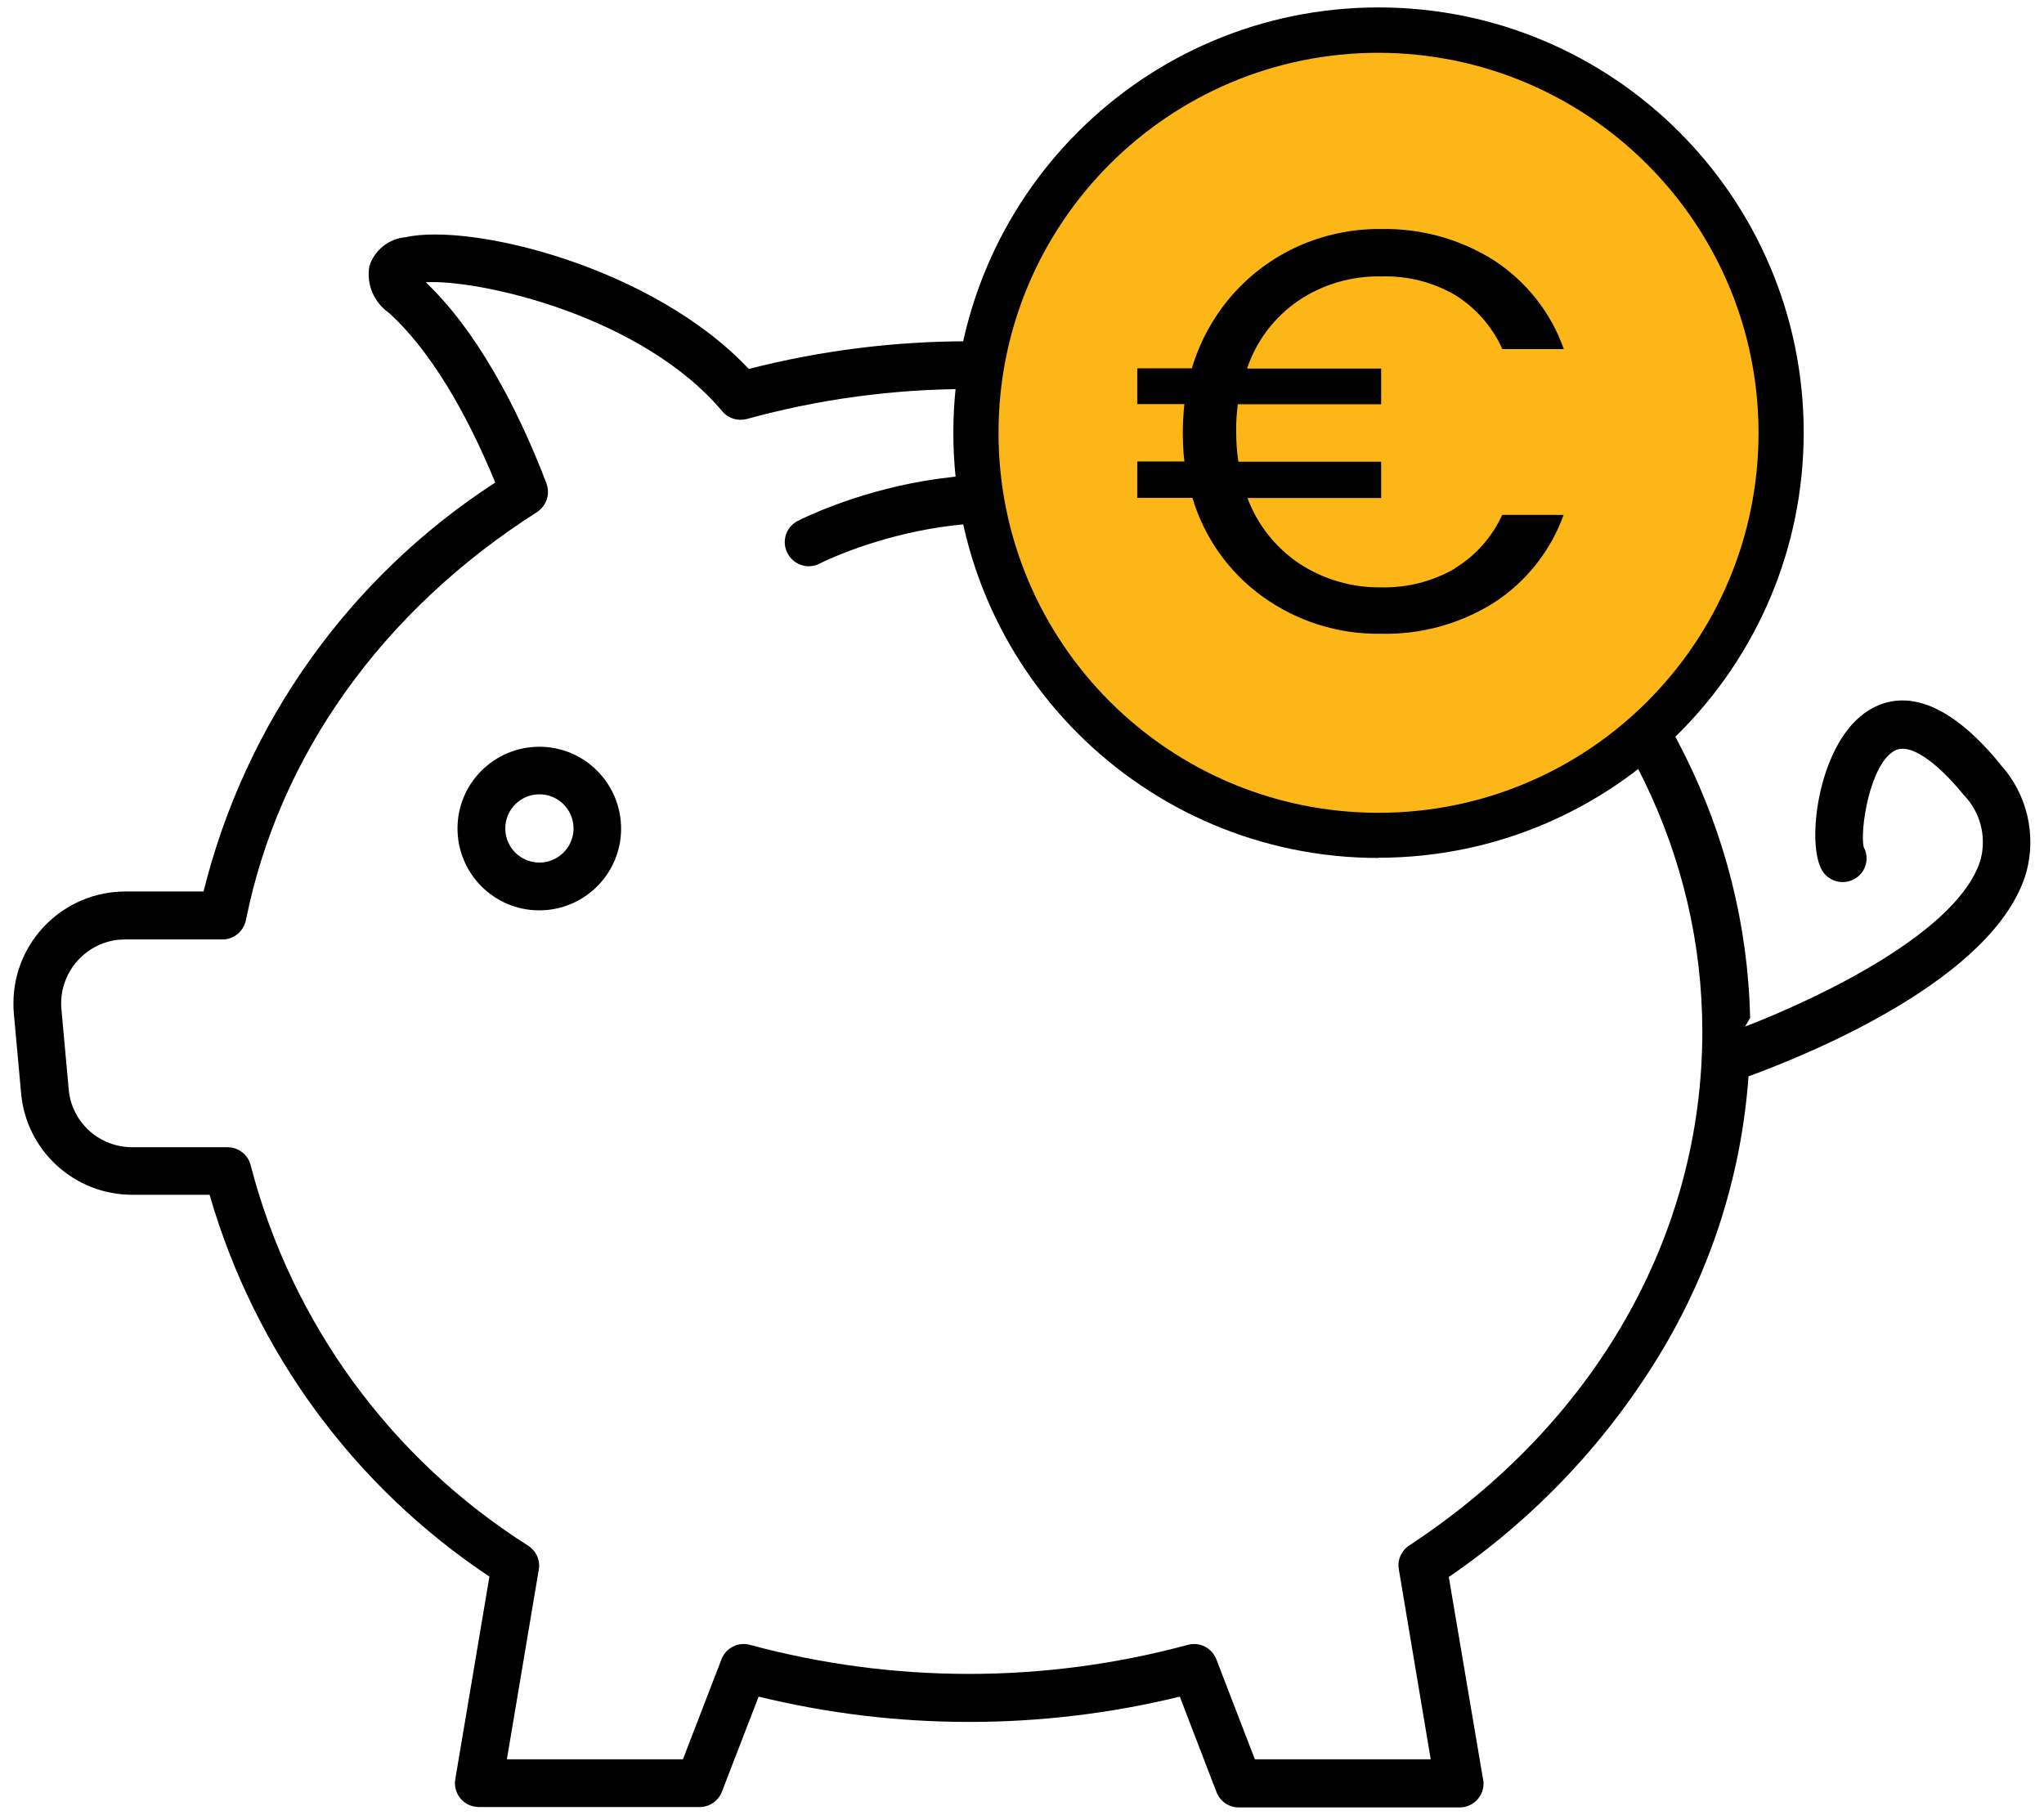
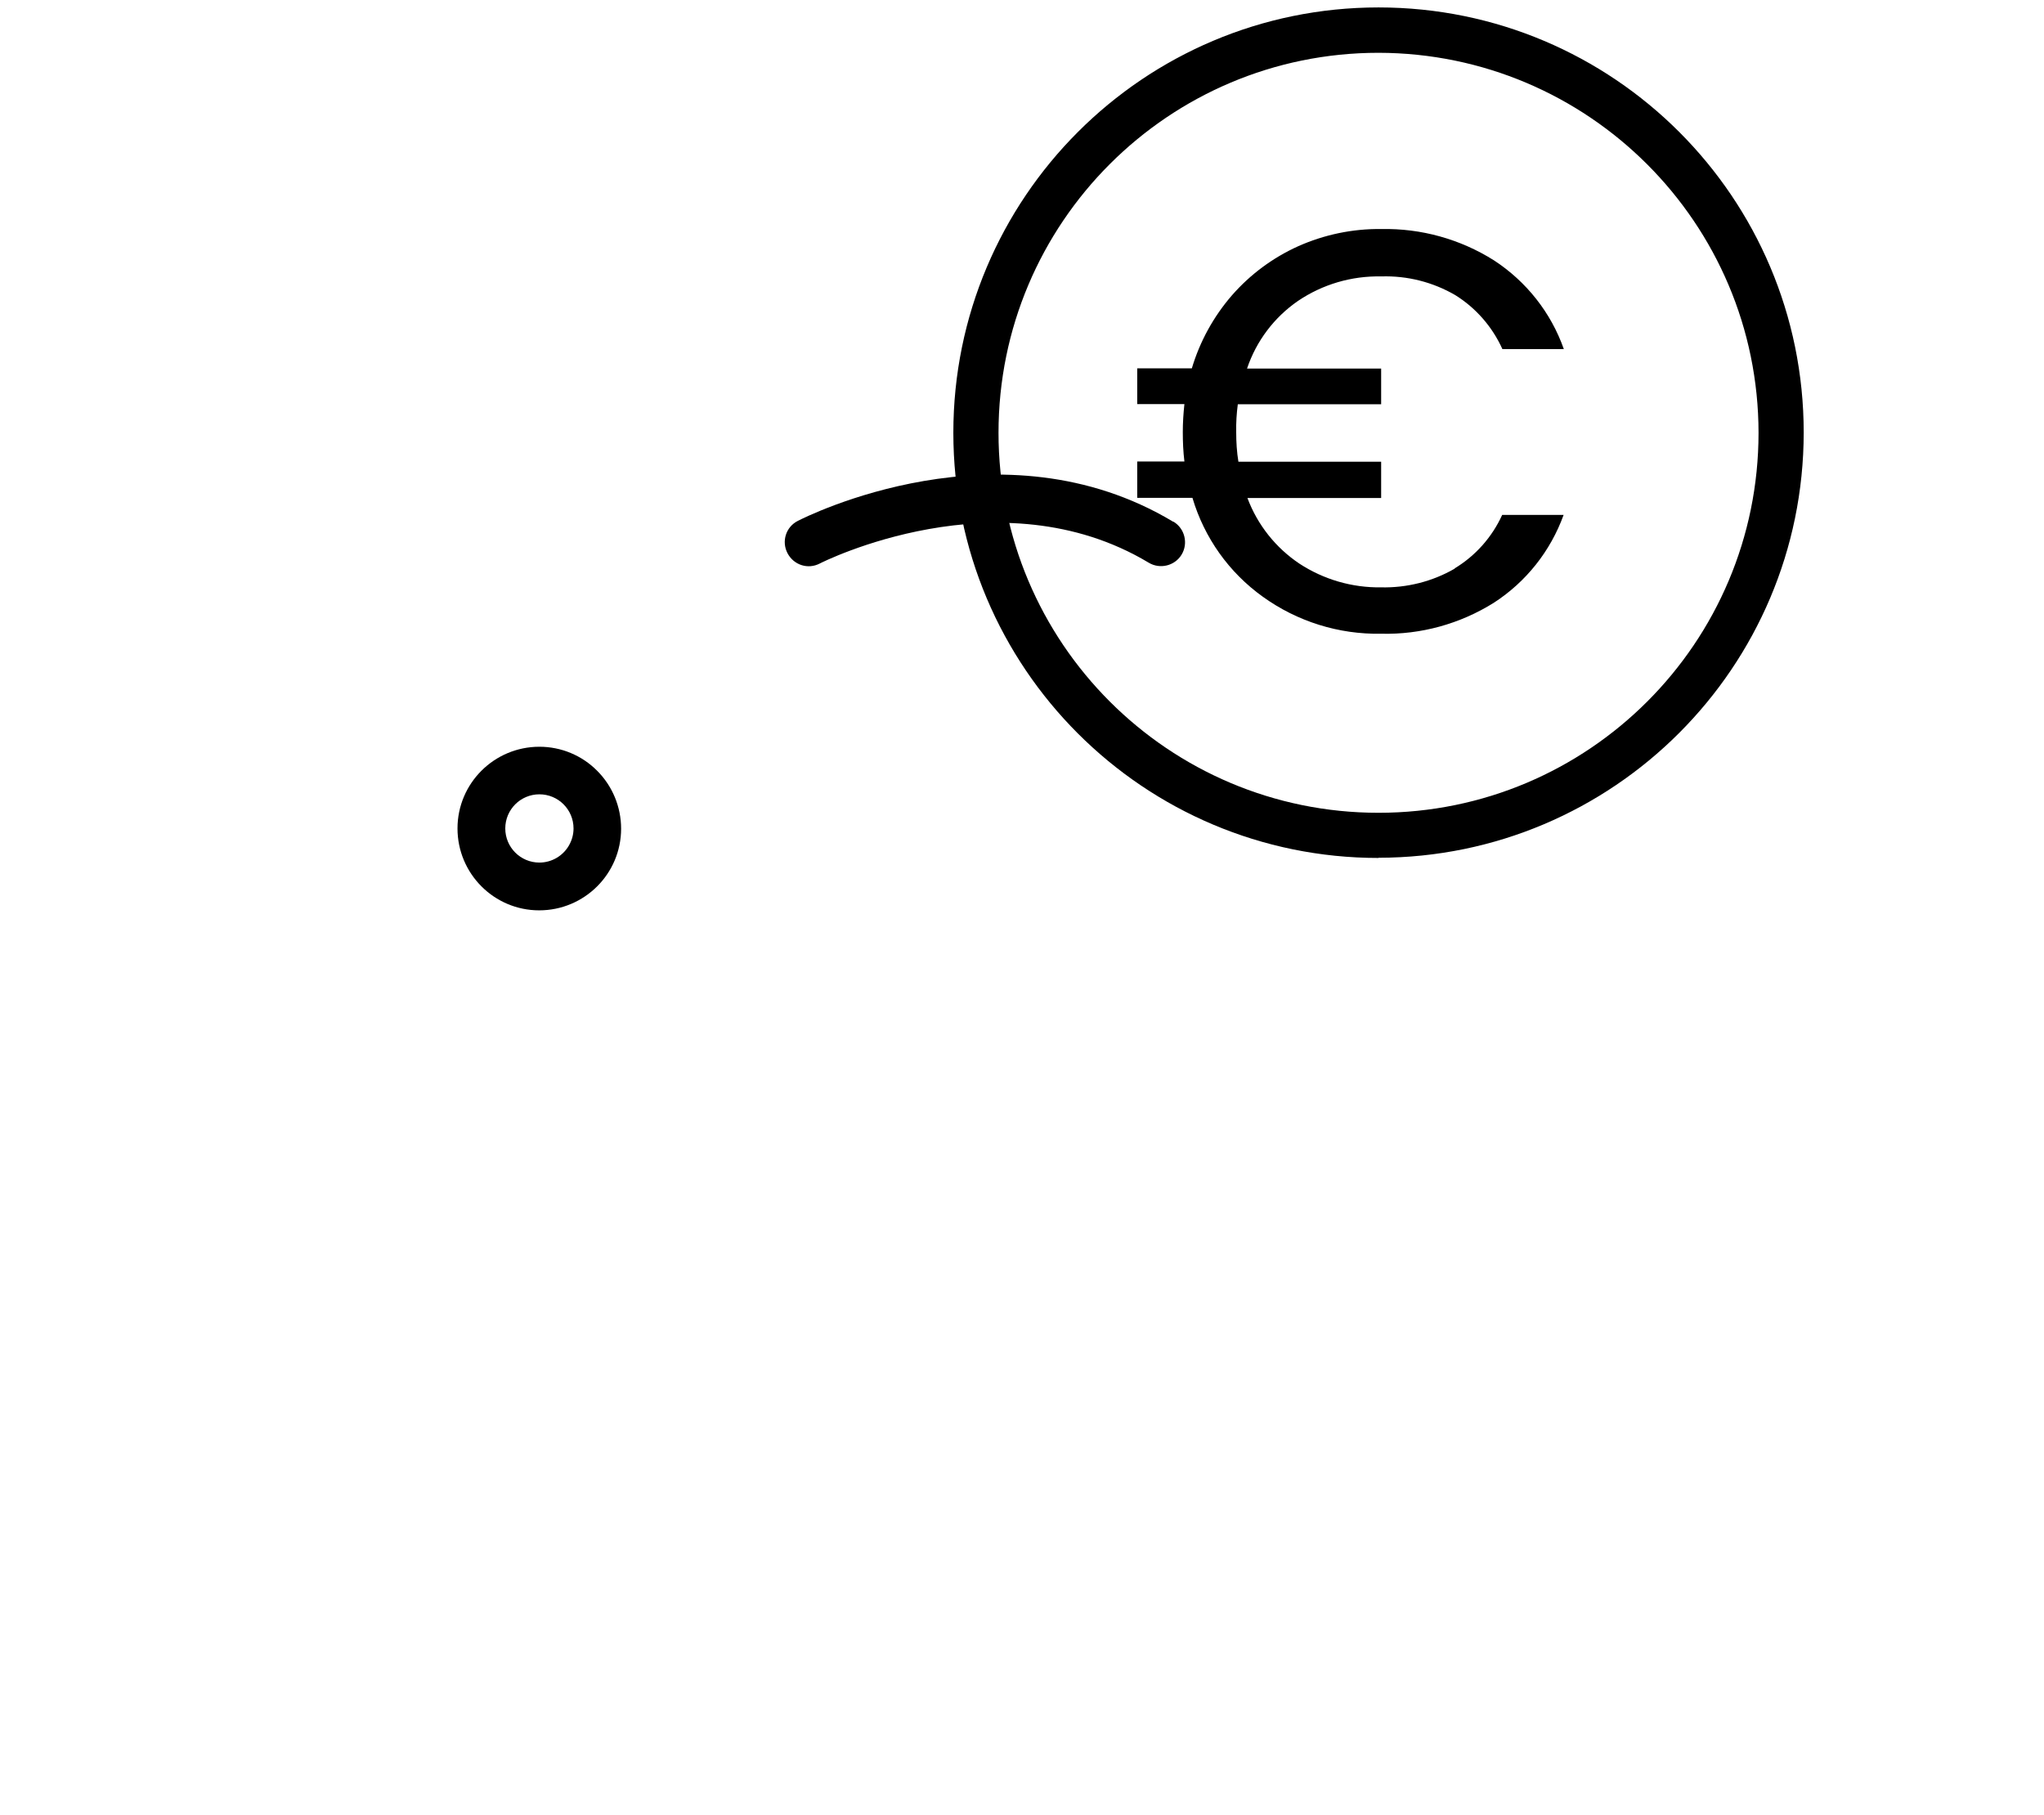
<svg xmlns="http://www.w3.org/2000/svg" id="Gruppe_2204" version="1.1" viewBox="0 0 101.82 90.4">
  <defs>
    <style>
      .st0 {
        fill: #fcb617;
      }
    </style>
  </defs>
-   <path id="Pfad_13014" d="M99.66,38.09c-3.17-3.88-5.45-3.53-6.8-2.55-2.32,1.69-2.91,6.57-2.07,7.86.1.16.24.29.4.38.57.33,1.29.14,1.63-.42.21-.36.22-.8.02-1.16-.2-.79.29-4.14,1.55-4.81.71-.38,1.99.45,3.43,2.21.82.84,1.14,2.05.85,3.19-1.03,3.57-7.93,6.88-11.74,8.35l.25-.43c-.41-18.65-17.71-33.71-38.92-33.71-3.7,0-7.38.46-10.96,1.38-4.76-5.07-13.81-7.3-17.12-6.56-.83.08-1.53.65-1.78,1.44-.16.9.23,1.81.98,2.33,2.47,2.25,4.27,5.96,5.29,8.45-7.26,4.7-12.45,11.98-14.53,20.37h-3.89c-3.07,0-5.57,2.48-5.58,5.55,0,.18,0,.35.02.53l.36,3.96c.25,2.88,2.67,5.08,5.56,5.07h3.83c2.25,7.79,7.19,14.53,13.94,19.02l-1.7,10.09c-.11.65.32,1.26.97,1.37.07.01.14.02.2.02h11c.49,0,.93-.3,1.11-.76l1.83-4.74c6.89,1.68,14.09,1.68,20.98,0l1.83,4.76c.18.46.62.76,1.11.76h11c.65,0,1.19-.53,1.19-1.18,0,0,0,0,0,0,0-.07,0-.14-.02-.2l-1.71-10.1c4.37-2.99,8.04-6.9,10.73-11.46,2.42-4.11,3.86-8.72,4.2-13.48,2.89-1.06,12.3-4.83,13.84-10.17.51-1.89.03-3.91-1.29-5.36h0ZM70.21,76.98c-.4.26-.61.73-.53,1.19l1.59,9.47h-8.76l-1.92-4.98c-.22-.57-.83-.88-1.42-.72-7.14,1.93-14.67,1.93-21.81,0-.59-.16-1.2.15-1.42.72l-1.92,4.98h-8.77l1.59-9.45c.08-.47-.13-.93-.53-1.19-6.84-4.33-11.78-11.1-13.82-18.94-.13-.54-.61-.91-1.16-.91h-4.74c-1.66,0-3.04-1.26-3.17-2.91l-.36-3.96c-.16-1.76,1.14-3.31,2.89-3.47.09,0,.18-.01.28-.01h4.85c.57,0,1.05-.4,1.17-.96,1.64-8.19,6.78-15.41,14.5-20.33.47-.31.67-.9.47-1.43-.96-2.53-2.99-7.14-6.01-10.02,2.67-.15,10.76,1.66,14.77,6.43.3.36.78.5,1.23.38,3.6-.99,7.31-1.49,11.04-1.49,20.15,0,36.55,14.36,36.55,32.01,0,10.15-5.32,19.49-14.6,25.6h0Z" />
  <path id="Pfad_13015" d="M26.87,37.2c-2.25,0-4.08,1.82-4.08,4.07s1.82,4.08,4.07,4.08,4.08-1.82,4.08-4.07c0-1.08-.43-2.12-1.19-2.88-.76-.77-1.8-1.2-2.88-1.2M26.87,42.97c-.94,0-1.7-.76-1.7-1.7,0-.94.76-1.7,1.7-1.7.94,0,1.7.76,1.7,1.7,0,.3-.08.59-.23.85-.3.52-.86.85-1.47.85" />
  <path id="Pfad_13016" d="M58.44,25.99c-8.58-5.15-18.29-.25-18.7-.04-.59.3-.82,1.02-.51,1.61s1.02.82,1.61.51c.09-.05,8.93-4.51,16.38-.04.56.34,1.3.16,1.64-.4.34-.56.16-1.3-.4-1.64,0,0,0,0,0,0h0Z" />
-   <path id="Pfad_13017" class="st0" d="M88.73,21.56c0,11.08-8.98,20.05-20.06,20.05-11.08,0-20.05-8.98-20.05-20.06,0-11.08,8.98-20.05,20.06-20.05,11.08,0,20.06,8.98,20.06,20.06h0" />
  <path id="Pfad_13018" d="M68.67,42.74c-11.7,0-21.18-9.48-21.18-21.18S56.97.37,68.67.37c11.7,0,21.18,9.48,21.18,21.18-.01,11.69-9.49,21.17-21.18,21.18M68.67,2.63c-10.45,0-18.93,8.47-18.93,18.93s8.47,18.93,18.93,18.93,18.93-8.47,18.93-18.93h0c-.01-10.45-8.48-18.91-18.93-18.93" />
  <path id="Pfad_13019" d="M72.47,28.31c1.04-.63,1.86-1.56,2.36-2.66h3.06c-.65,1.8-1.87,3.34-3.48,4.38-1.68,1.05-3.63,1.59-5.61,1.54-2.11.04-4.18-.61-5.89-1.84-1.69-1.21-2.92-2.94-3.51-4.93h-2.75v-1.81h2.35c-.06-.49-.08-.98-.08-1.47,0-.46.03-.93.08-1.39h-2.35v-1.78h2.72c.4-1.34,1.08-2.58,2-3.64.91-1.04,2.03-1.87,3.29-2.44,1.3-.58,2.72-.88,4.15-.86,1.98-.04,3.93.5,5.61,1.56,1.61,1.05,2.84,2.6,3.48,4.42h-3.06c-.5-1.11-1.32-2.05-2.35-2.69-1.12-.65-2.39-.97-3.68-.93-1.48-.03-2.92.39-4.15,1.22-1.19.82-2.08,2-2.54,3.37h6.68v1.78h-7.14c-.06.46-.09.92-.08,1.39,0,.49.03.99.11,1.47h7.11v1.81h-6.66c.5,1.34,1.41,2.48,2.59,3.27,1.21.79,2.62,1.2,4.06,1.18,1.29.03,2.56-.29,3.67-.93" />
</svg>